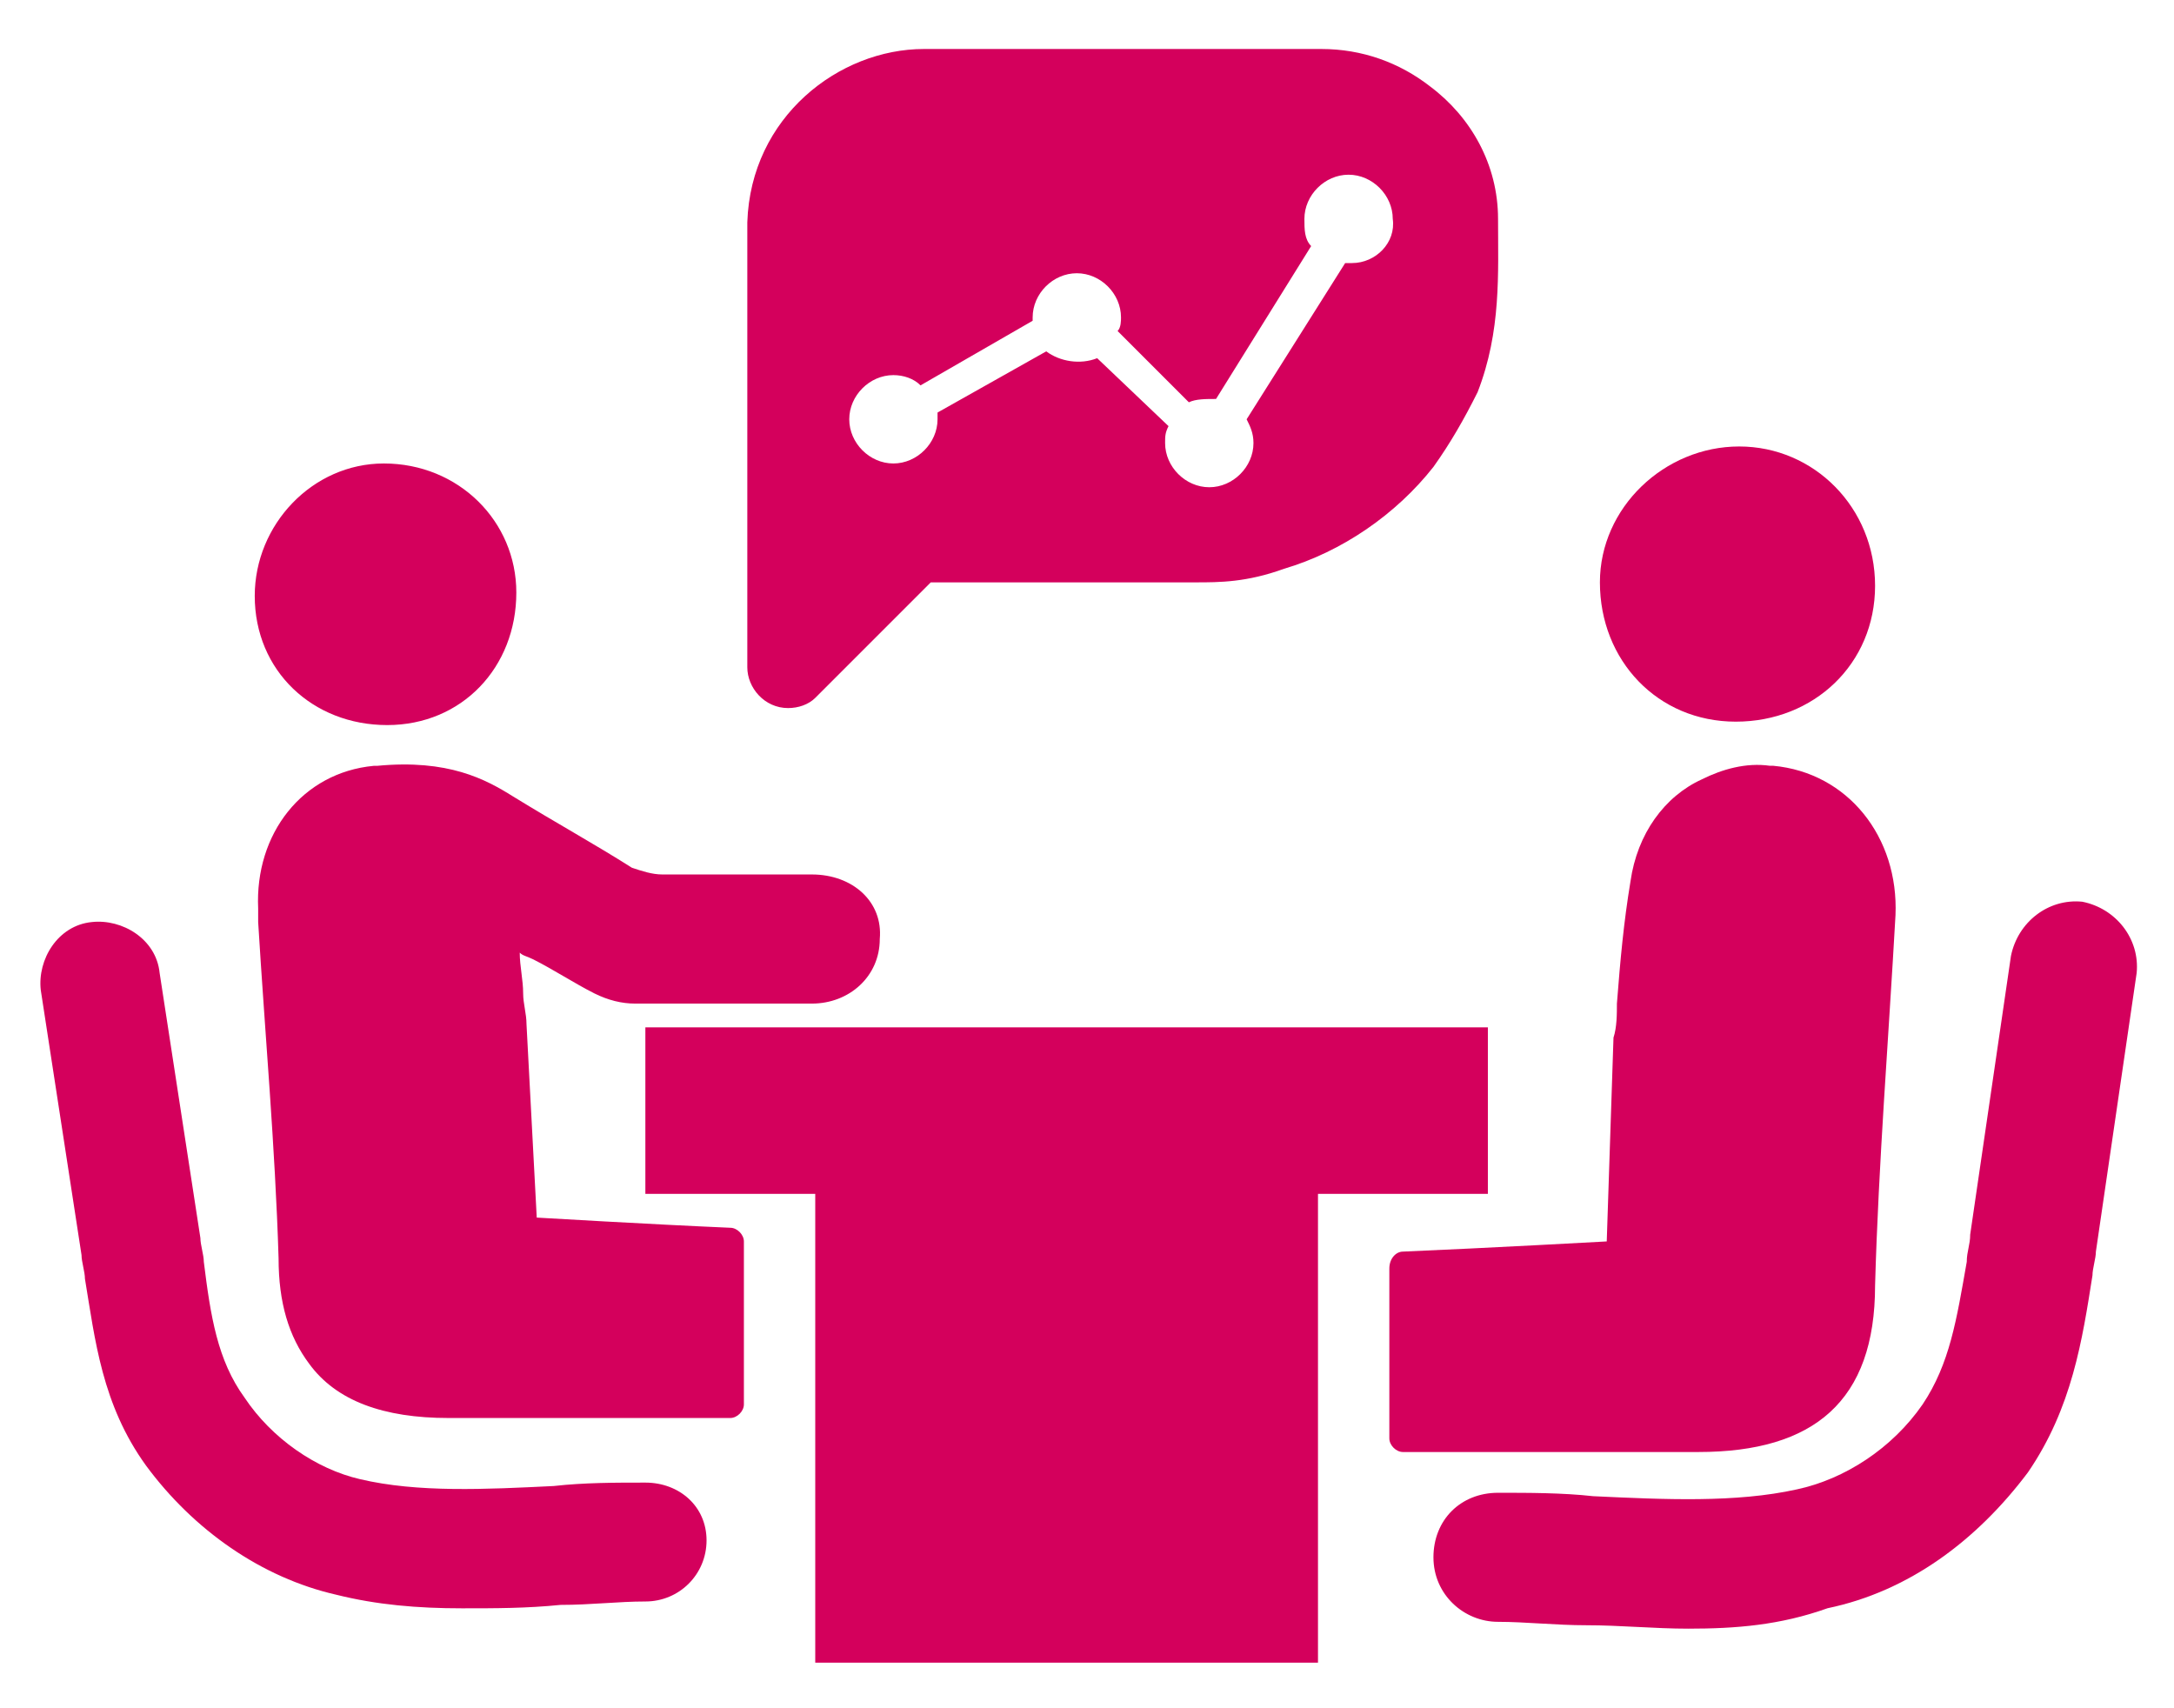
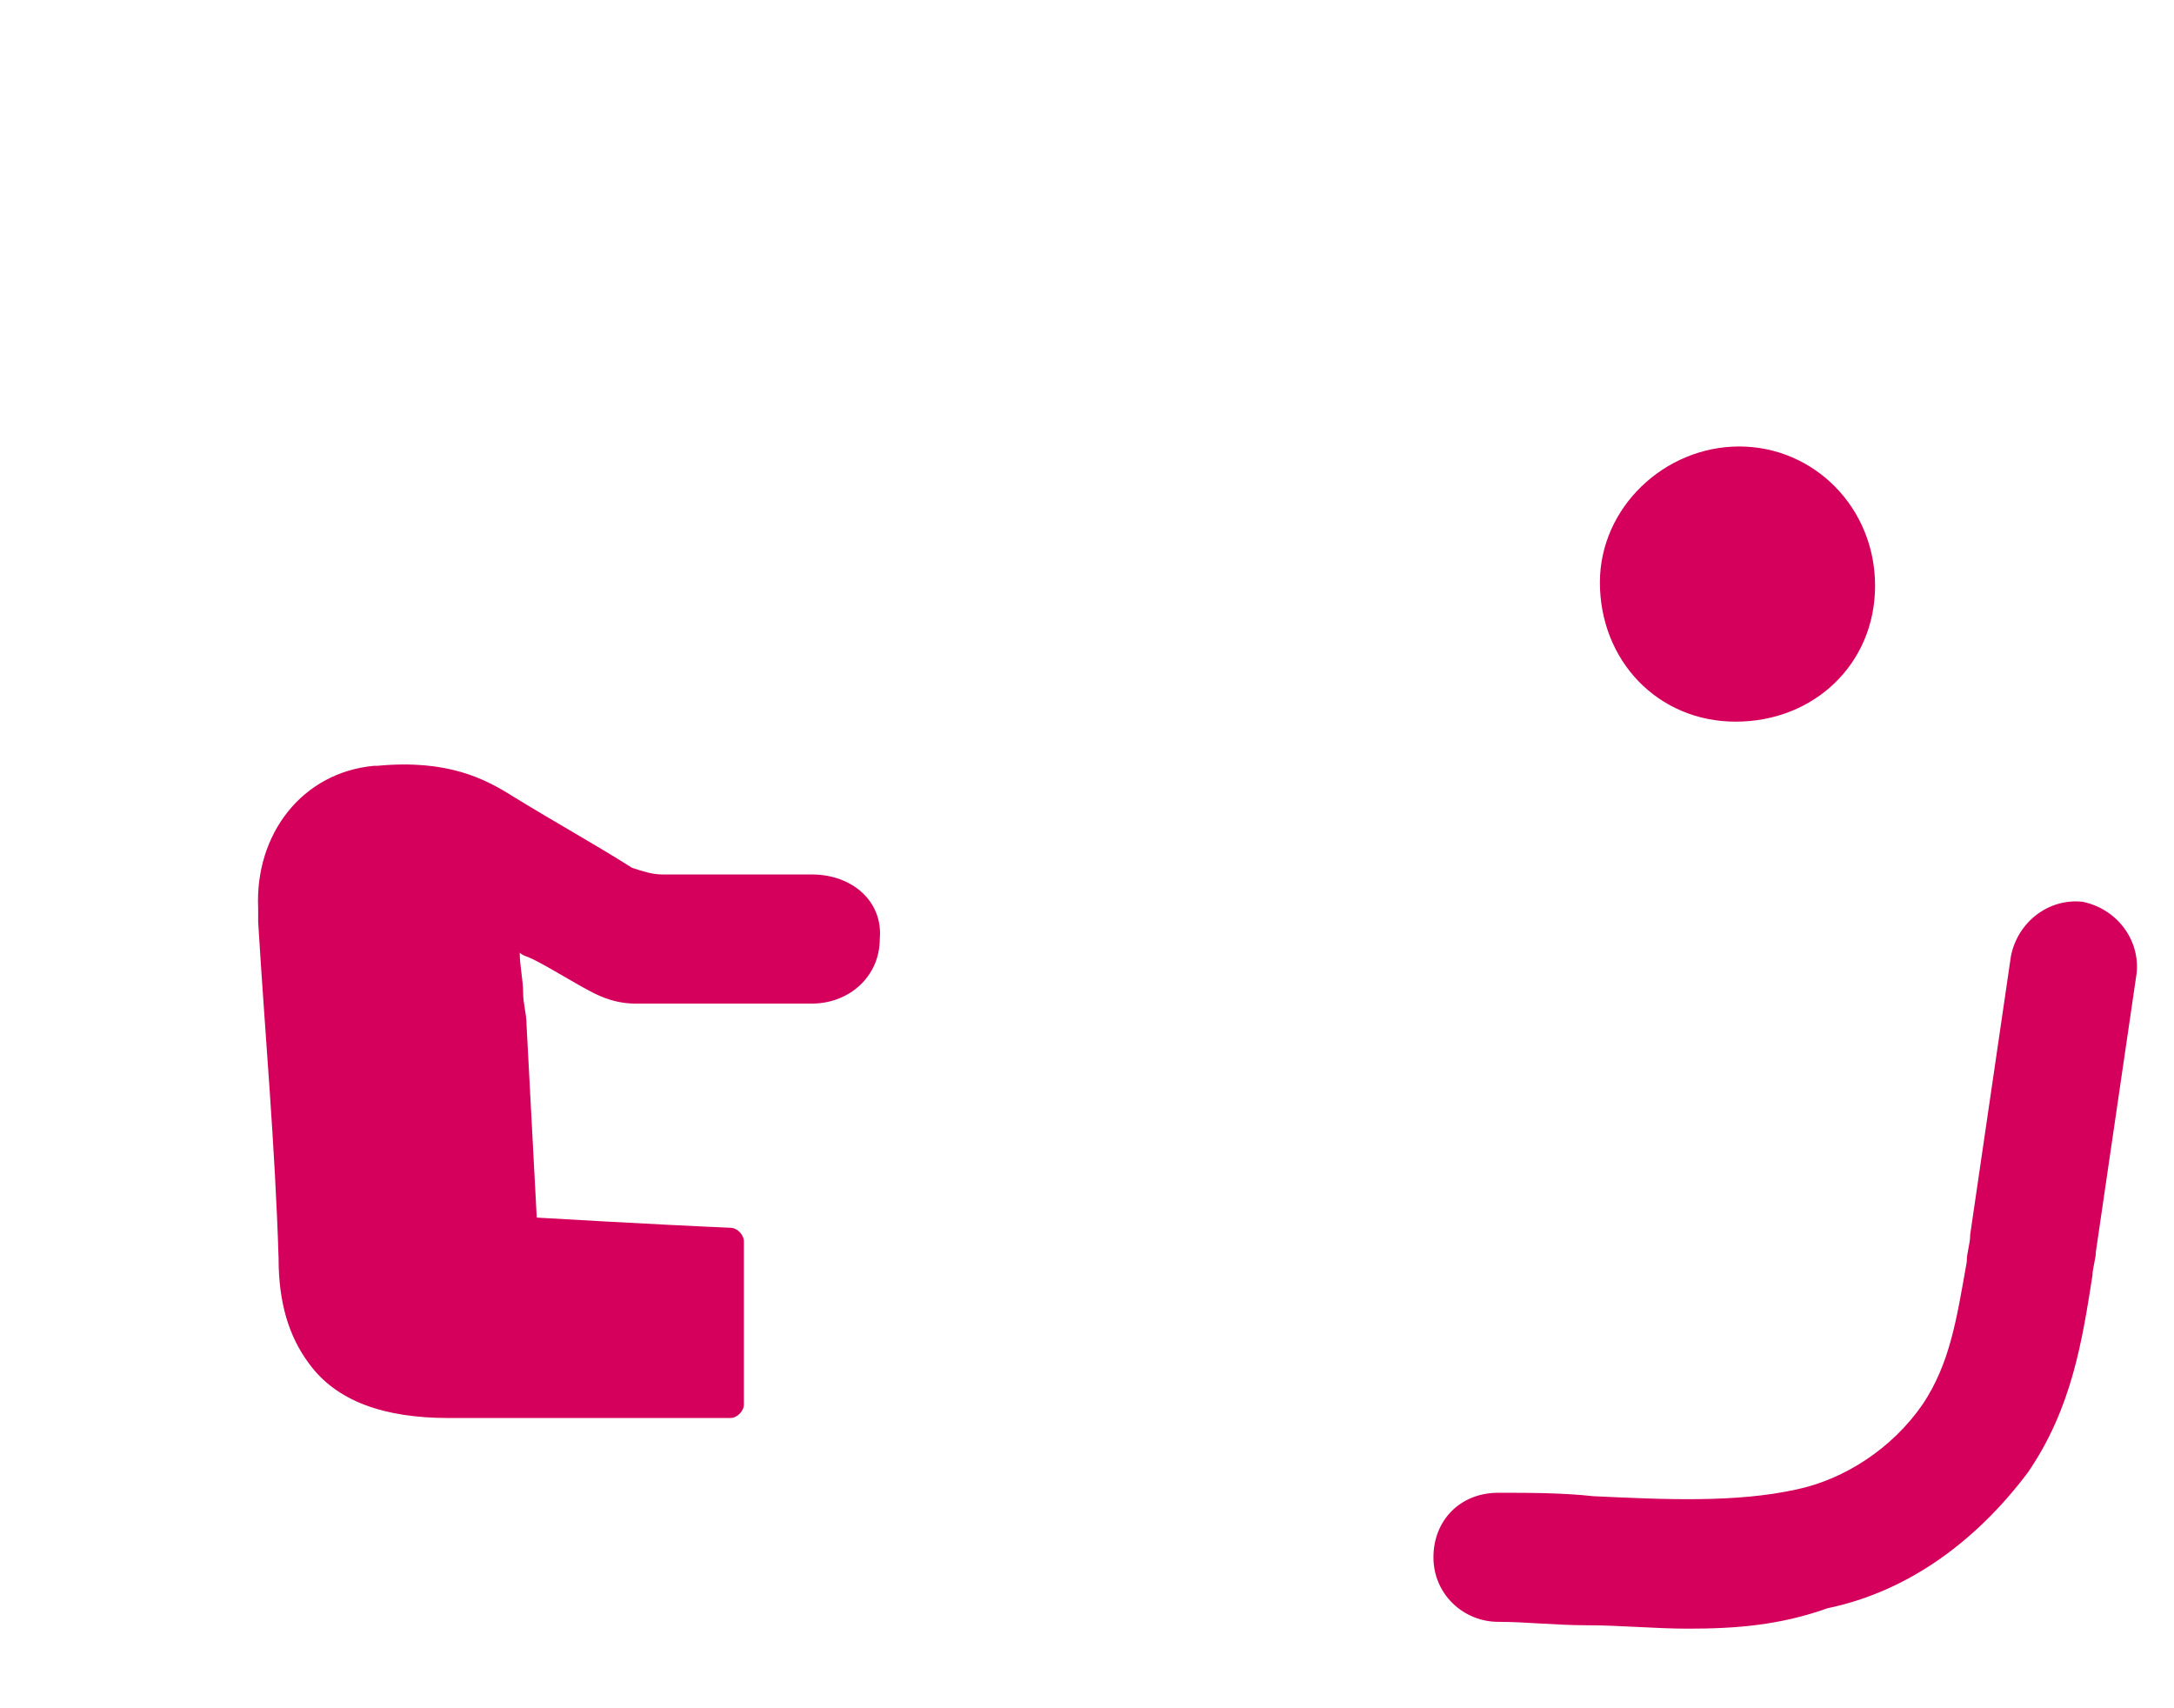
<svg xmlns="http://www.w3.org/2000/svg" width="28" height="22" viewBox="0 0 28 22" fill="none">
-   <path d="M19.294 2.819C19.294 2.119 18.944 1.506 18.419 1.113C18.025 0.806 17.544 0.631 17.019 0.631H11.9C10.806 0.631 9.669 1.506 9.625 2.863V8.594C9.625 8.856 9.844 9.119 10.15 9.119C10.281 9.119 10.412 9.075 10.5 8.988L10.894 8.594L11.988 7.5H15.4C15.706 7.5 16.056 7.5 16.538 7.325C17.281 7.106 17.981 6.625 18.462 6.013C18.681 5.706 18.856 5.4 19.031 5.05C19.337 4.263 19.294 3.519 19.294 2.819ZM17.413 3.388H17.325L16.056 5.4C16.1 5.488 16.144 5.575 16.144 5.706C16.144 6.013 15.881 6.275 15.575 6.275C15.269 6.275 15.006 6.013 15.006 5.706C15.006 5.619 15.006 5.575 15.05 5.488L14.131 4.613C13.912 4.7 13.65 4.656 13.475 4.525L12.075 5.313V5.4C12.075 5.706 11.812 5.969 11.506 5.969C11.2 5.969 10.938 5.706 10.938 5.4C10.938 5.094 11.2 4.831 11.506 4.831C11.637 4.831 11.769 4.875 11.856 4.963L13.3 4.131V4.088C13.3 3.781 13.562 3.519 13.869 3.519C14.175 3.519 14.438 3.781 14.438 4.088C14.438 4.131 14.438 4.219 14.394 4.263L15.312 5.181C15.4 5.138 15.531 5.138 15.662 5.138L16.887 3.169C16.8 3.081 16.8 2.95 16.8 2.819C16.8 2.513 17.062 2.25 17.369 2.25C17.675 2.25 17.938 2.513 17.938 2.819C17.981 3.125 17.719 3.388 17.413 3.388ZM14.438 13.231H8.312V15.375H10.5V21.413H16.975V15.375H19.163V13.231H14.438ZM6.65 7.631C6.65 8.594 5.95 9.338 4.987 9.338C4.025 9.338 3.281 8.638 3.281 7.675C3.281 6.756 4.025 5.969 4.944 5.969C5.906 5.969 6.65 6.713 6.65 7.631ZM5.95 20.713C6.388 20.713 6.781 20.713 7.219 20.669C7.612 20.669 7.963 20.625 8.312 20.625C8.75 20.625 9.1 20.275 9.1 19.838C9.1 19.4 8.75 19.094 8.312 19.094C7.919 19.094 7.525 19.094 7.131 19.138C6.256 19.181 5.381 19.225 4.638 19.05C4.069 18.919 3.5 18.525 3.15 18C2.8 17.519 2.712 16.95 2.625 16.25C2.625 16.163 2.581 16.031 2.581 15.944L2.056 12.531C2.013 12.094 1.575 11.831 1.181 11.875C0.744 11.919 0.481 12.356 0.525 12.75L1.05 16.163C1.05 16.25 1.094 16.381 1.094 16.469C1.225 17.256 1.312 18.088 1.881 18.875C2.494 19.706 3.369 20.319 4.331 20.538C4.856 20.669 5.381 20.713 5.95 20.713Z" fill="#D4005C" />
  <path d="M10.456 11.262H8.531C8.4 11.262 8.269 11.219 8.138 11.175C7.656 10.869 7.175 10.606 6.606 10.256C6.256 10.037 5.775 9.775 4.856 9.863H4.813C3.894 9.95 3.281 10.738 3.325 11.7V11.875C3.413 13.319 3.544 14.762 3.588 16.206C3.588 16.775 3.719 17.212 3.981 17.562C4.331 18.044 4.944 18.262 5.775 18.262H9.406C9.494 18.262 9.581 18.175 9.581 18.087V15.988C9.581 15.9 9.494 15.812 9.406 15.812C8.4 15.769 6.913 15.681 6.913 15.681L6.781 13.188C6.781 13.056 6.738 12.925 6.738 12.794C6.738 12.619 6.694 12.444 6.694 12.269C6.738 12.312 6.781 12.312 6.869 12.356C7.131 12.488 7.394 12.662 7.656 12.794C7.831 12.881 8.006 12.925 8.181 12.925H10.456C10.938 12.925 11.331 12.575 11.331 12.094C11.375 11.613 10.981 11.262 10.456 11.262ZM20.606 7.5C20.606 8.506 21.35 9.294 22.356 9.294C23.363 9.294 24.15 8.55 24.15 7.544C24.15 6.537 23.363 5.75 22.4 5.75C21.438 5.75 20.606 6.537 20.606 7.5ZM21.744 20.975C21.306 20.975 20.869 20.931 20.431 20.931C20.038 20.931 19.644 20.887 19.294 20.887C18.856 20.887 18.462 20.538 18.462 20.056C18.462 19.575 18.812 19.225 19.294 19.225C19.688 19.225 20.125 19.225 20.519 19.269C21.438 19.312 22.356 19.356 23.144 19.181C23.756 19.05 24.369 18.656 24.762 18.087C25.113 17.562 25.2 16.994 25.331 16.25C25.331 16.119 25.375 16.031 25.375 15.9L25.9 12.312C25.988 11.875 26.381 11.569 26.819 11.613C27.256 11.7 27.562 12.094 27.519 12.531L26.994 16.119C26.994 16.206 26.95 16.337 26.95 16.425C26.819 17.256 26.688 18.131 26.119 18.962C25.462 19.837 24.587 20.494 23.538 20.712C22.925 20.931 22.356 20.975 21.744 20.975Z" fill="#D4005C" />
-   <path d="M20.694 15.988C20.694 15.988 19.119 16.075 18.069 16.119C17.981 16.119 17.894 16.206 17.894 16.337V18.525C17.894 18.613 17.981 18.7 18.069 18.7H21.875C23.363 18.7 24.15 18.044 24.15 16.556C24.194 14.981 24.325 13.363 24.413 11.787C24.456 10.781 23.8 9.95 22.837 9.862H22.794C22.488 9.819 22.181 9.906 21.919 10.037C21.438 10.256 21.087 10.738 21 11.35C20.913 11.875 20.869 12.356 20.825 12.925C20.825 13.056 20.825 13.231 20.781 13.363L20.694 15.988Z" fill="#D4005C" />
</svg>